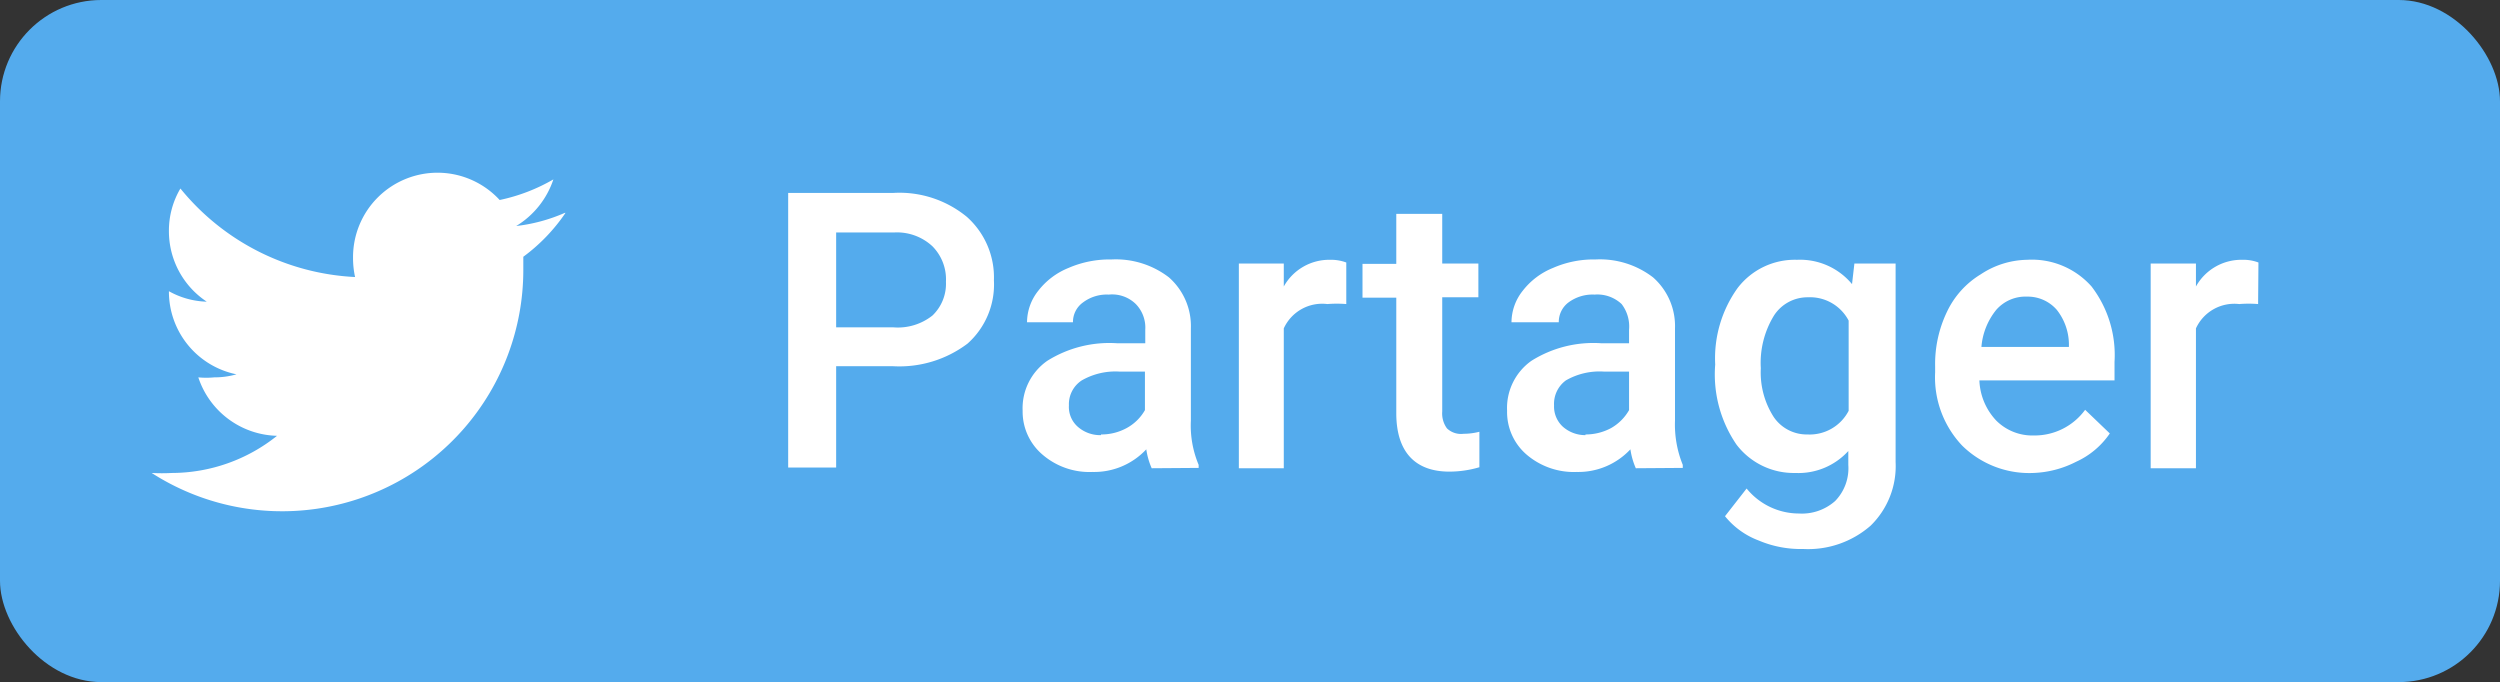
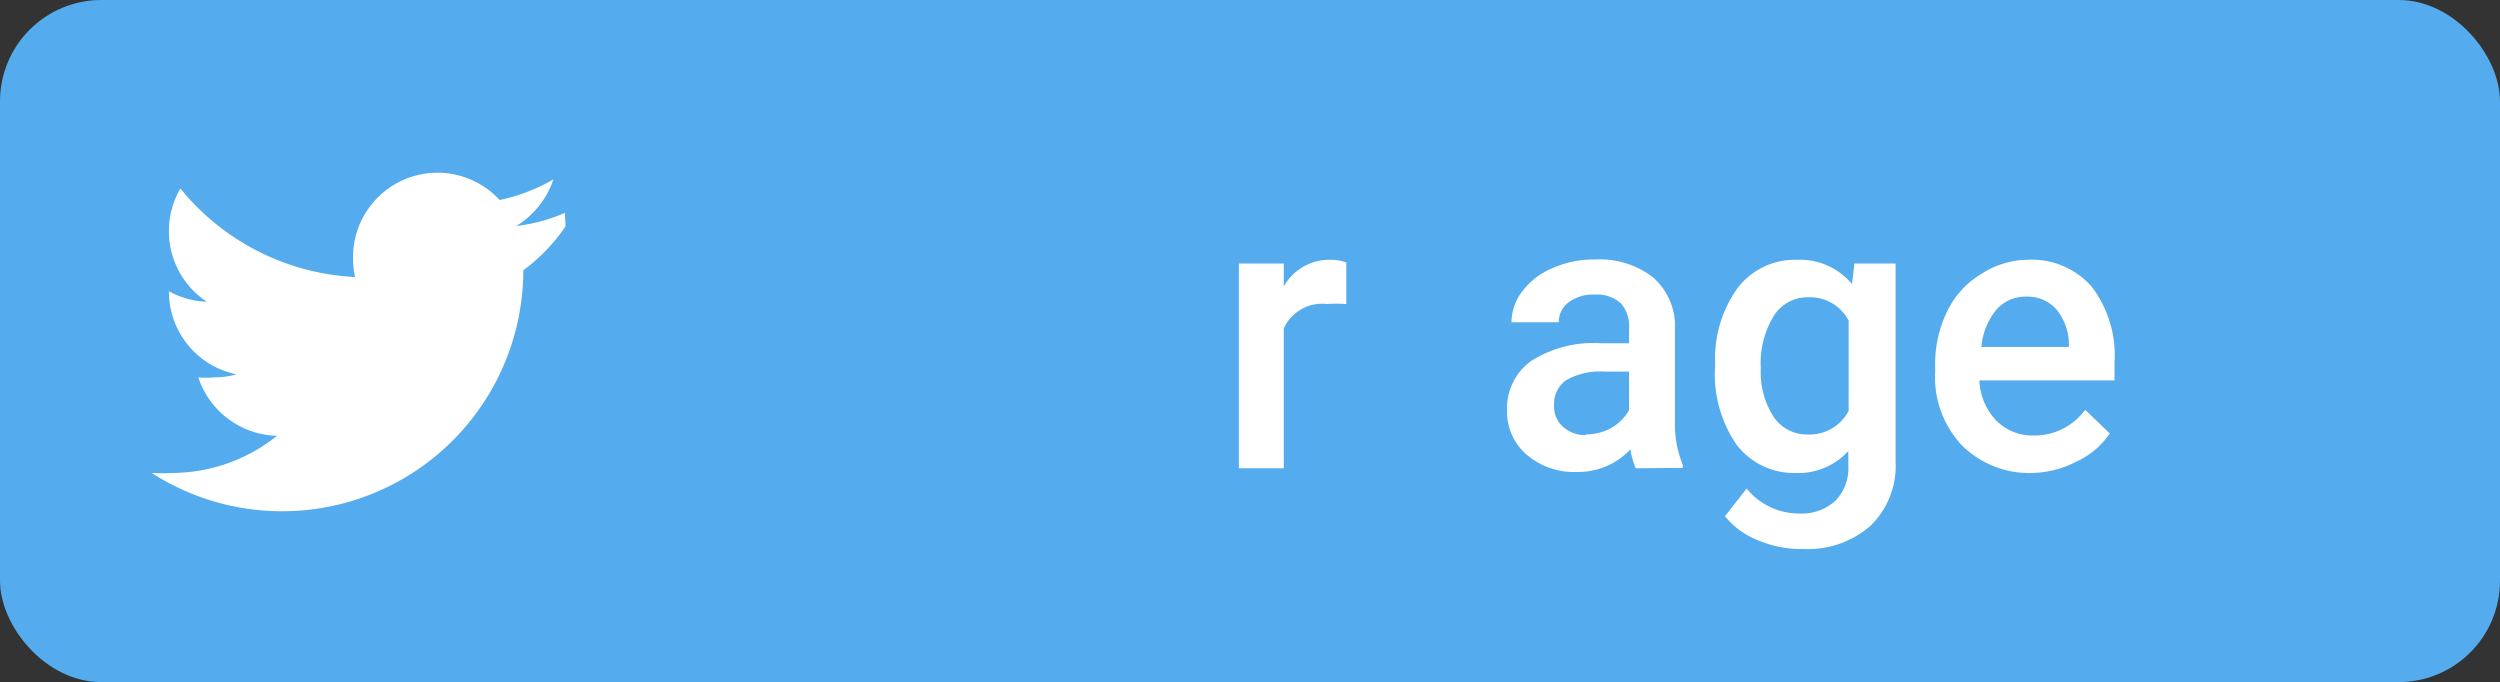
<svg xmlns="http://www.w3.org/2000/svg" viewBox="0 0 74 20.19">
  <rect x="0" y="0" width="74" height="20.19" fill="#333333" stroke="none" />
  <defs>
    <style>.cls-1{fill:#54abed;}.cls-2{fill:#fff;}</style>
  </defs>
  <title>SHARE_Twitter</title>
  <g id="Layer_2" data-name="Layer 2">
    <g id="Layer_1-2" data-name="Layer 1">
      <rect class="cls-1" width="74" height="20.19" rx="3" ry="3" />
-       <path class="cls-2" d="M16.72,6.3a5,5,0,0,1-1.44.39,2.56,2.56,0,0,0,1.1-1.38,5.36,5.36,0,0,1-1.59.61,2.5,2.5,0,0,0-4.34,1.71,2.62,2.62,0,0,0,.06.57A7.11,7.11,0,0,1,5.34,5.58,2.45,2.45,0,0,0,5,6.84,2.5,2.5,0,0,0,6.12,8.93,2.43,2.43,0,0,1,5,8.62v0a2.5,2.5,0,0,0,2,2.46,2.39,2.39,0,0,1-.66.09,2.42,2.42,0,0,1-.47,0A2.52,2.52,0,0,0,8.2,12.9,5,5,0,0,1,5.09,14a5.74,5.74,0,0,1-.6,0,7.14,7.14,0,0,0,11-6V7.6a5.32,5.32,0,0,0,1.25-1.3" />
-       <path class="cls-2" d="M24.75,10.84v3H23.33V5.71h3.12a3.14,3.14,0,0,1,2.17.71,2.4,2.4,0,0,1,.8,1.88,2.34,2.34,0,0,1-.78,1.87,3.35,3.35,0,0,1-2.21.67Zm0-1.15h1.7a1.65,1.65,0,0,0,1.15-.35,1.3,1.3,0,0,0,.4-1,1.39,1.39,0,0,0-.4-1.05,1.54,1.54,0,0,0-1.11-.41H24.75Z" />
-       <path class="cls-2" d="M34.09,13.86a2.16,2.16,0,0,1-.16-.56,2.11,2.11,0,0,1-1.59.67,2.13,2.13,0,0,1-1.49-.52,1.67,1.67,0,0,1-.58-1.29A1.71,1.71,0,0,1,31,10.68a3.46,3.46,0,0,1,2.06-.52h.84v-.4A1,1,0,0,0,33.62,9a1,1,0,0,0-.8-.28,1.17,1.17,0,0,0-.76.23.71.71,0,0,0-.3.59H30.4a1.51,1.51,0,0,1,.33-.93,2.15,2.15,0,0,1,.9-.68,3.06,3.06,0,0,1,1.27-.25,2.58,2.58,0,0,1,1.7.53,1.92,1.92,0,0,1,.65,1.51v2.73a3,3,0,0,0,.23,1.31v.09Zm-1.5-1a1.56,1.56,0,0,0,.76-.19,1.38,1.38,0,0,0,.54-.53V11h-.74a2,2,0,0,0-1.13.26.84.84,0,0,0-.38.74.78.78,0,0,0,.26.63A1,1,0,0,0,32.59,12.88Z" />
+       <path class="cls-2" d="M16.72,6.3a5,5,0,0,1-1.44.39,2.56,2.56,0,0,0,1.1-1.38,5.36,5.36,0,0,1-1.59.61,2.5,2.5,0,0,0-4.34,1.71,2.62,2.62,0,0,0,.06.57A7.11,7.11,0,0,1,5.34,5.58,2.45,2.45,0,0,0,5,6.84,2.5,2.5,0,0,0,6.12,8.93,2.43,2.43,0,0,1,5,8.62v0a2.5,2.5,0,0,0,2,2.46,2.39,2.39,0,0,1-.66.09,2.42,2.42,0,0,1-.47,0A2.52,2.52,0,0,0,8.2,12.9,5,5,0,0,1,5.09,14a5.74,5.74,0,0,1-.6,0,7.14,7.14,0,0,0,11-6a5.32,5.32,0,0,0,1.25-1.3" />
      <path class="cls-2" d="M39.85,9a3.43,3.43,0,0,0-.56,0A1.25,1.25,0,0,0,38,9.72v4.14H36.67V7.8H38l0,.68a1.54,1.54,0,0,1,1.37-.79,1.3,1.3,0,0,1,.48.08Z" />
-       <path class="cls-2" d="M42.69,6.33V7.8h1.07v1H42.69v3.38a.75.75,0,0,0,.14.5.6.6,0,0,0,.49.16,1.89,1.89,0,0,0,.47-.06v1.05a3.14,3.14,0,0,1-.89.13c-1,0-1.57-.57-1.57-1.73V8.81h-1v-1h1V6.33Z" />
      <path class="cls-2" d="M48.42,13.86a2.16,2.16,0,0,1-.16-.56,2.11,2.11,0,0,1-1.59.67,2.15,2.15,0,0,1-1.49-.52,1.66,1.66,0,0,1-.57-1.29,1.71,1.71,0,0,1,.72-1.48,3.44,3.44,0,0,1,2.06-.52h.83v-.4A1.09,1.09,0,0,0,48,9a1.05,1.05,0,0,0-.8-.28,1.2,1.2,0,0,0-.77.23.72.72,0,0,0-.29.59H44.74a1.51,1.51,0,0,1,.33-.93,2.15,2.15,0,0,1,.9-.68,3,3,0,0,1,1.26-.25,2.58,2.58,0,0,1,1.7.53,1.92,1.92,0,0,1,.65,1.51v2.73a3.17,3.17,0,0,0,.23,1.31v.09Zm-1.49-1a1.59,1.59,0,0,0,.76-.19,1.42,1.42,0,0,0,.53-.53V11h-.73a2,2,0,0,0-1.14.26A.86.86,0,0,0,46,12a.81.81,0,0,0,.26.63A1,1,0,0,0,46.93,12.88Z" />
      <path class="cls-2" d="M50.77,10.79a3.57,3.57,0,0,1,.66-2.26,2.13,2.13,0,0,1,1.76-.84,2,2,0,0,1,1.63.72l.07-.61h1.22v5.88a2.46,2.46,0,0,1-.74,1.88,2.81,2.81,0,0,1-2,.69A3.18,3.18,0,0,1,52.06,16a2.34,2.34,0,0,1-1-.72l.64-.82a2,2,0,0,0,1.55.74,1.48,1.48,0,0,0,1.07-.37,1.39,1.39,0,0,0,.39-1.07v-.41a2,2,0,0,1-1.57.65,2.13,2.13,0,0,1-1.74-.84A3.68,3.68,0,0,1,50.77,10.79Zm1.35.11a2.44,2.44,0,0,0,.38,1.44,1.18,1.18,0,0,0,1,.52,1.3,1.3,0,0,0,1.22-.7V9.49a1.29,1.29,0,0,0-1.21-.69,1.18,1.18,0,0,0-1,.54A2.68,2.68,0,0,0,52.12,10.9Z" />
      <path class="cls-2" d="M60.18,14a2.83,2.83,0,0,1-2.1-.81,2.94,2.94,0,0,1-.8-2.17v-.17a3.57,3.57,0,0,1,.35-1.62,2.59,2.59,0,0,1,1-1.11A2.55,2.55,0,0,1,60,7.69a2.36,2.36,0,0,1,1.91.79,3.34,3.34,0,0,1,.68,2.23v.55h-4a1.83,1.83,0,0,0,.5,1.19,1.51,1.51,0,0,0,1.11.44,1.85,1.85,0,0,0,1.52-.76l.73.7a2.41,2.41,0,0,1-1,.84A3,3,0,0,1,60.18,14ZM60,8.78a1.15,1.15,0,0,0-.91.39,2,2,0,0,0-.44,1.1h2.59v-.1a1.67,1.67,0,0,0-.36-1A1.14,1.14,0,0,0,60,8.78Z" />
-       <path class="cls-2" d="M66.84,9a3.43,3.43,0,0,0-.56,0A1.25,1.25,0,0,0,65,9.72v4.14H63.66V7.8H65l0,.68a1.54,1.54,0,0,1,1.37-.79,1.26,1.26,0,0,1,.48.08Z" />
    </g>
  </g>
</svg>